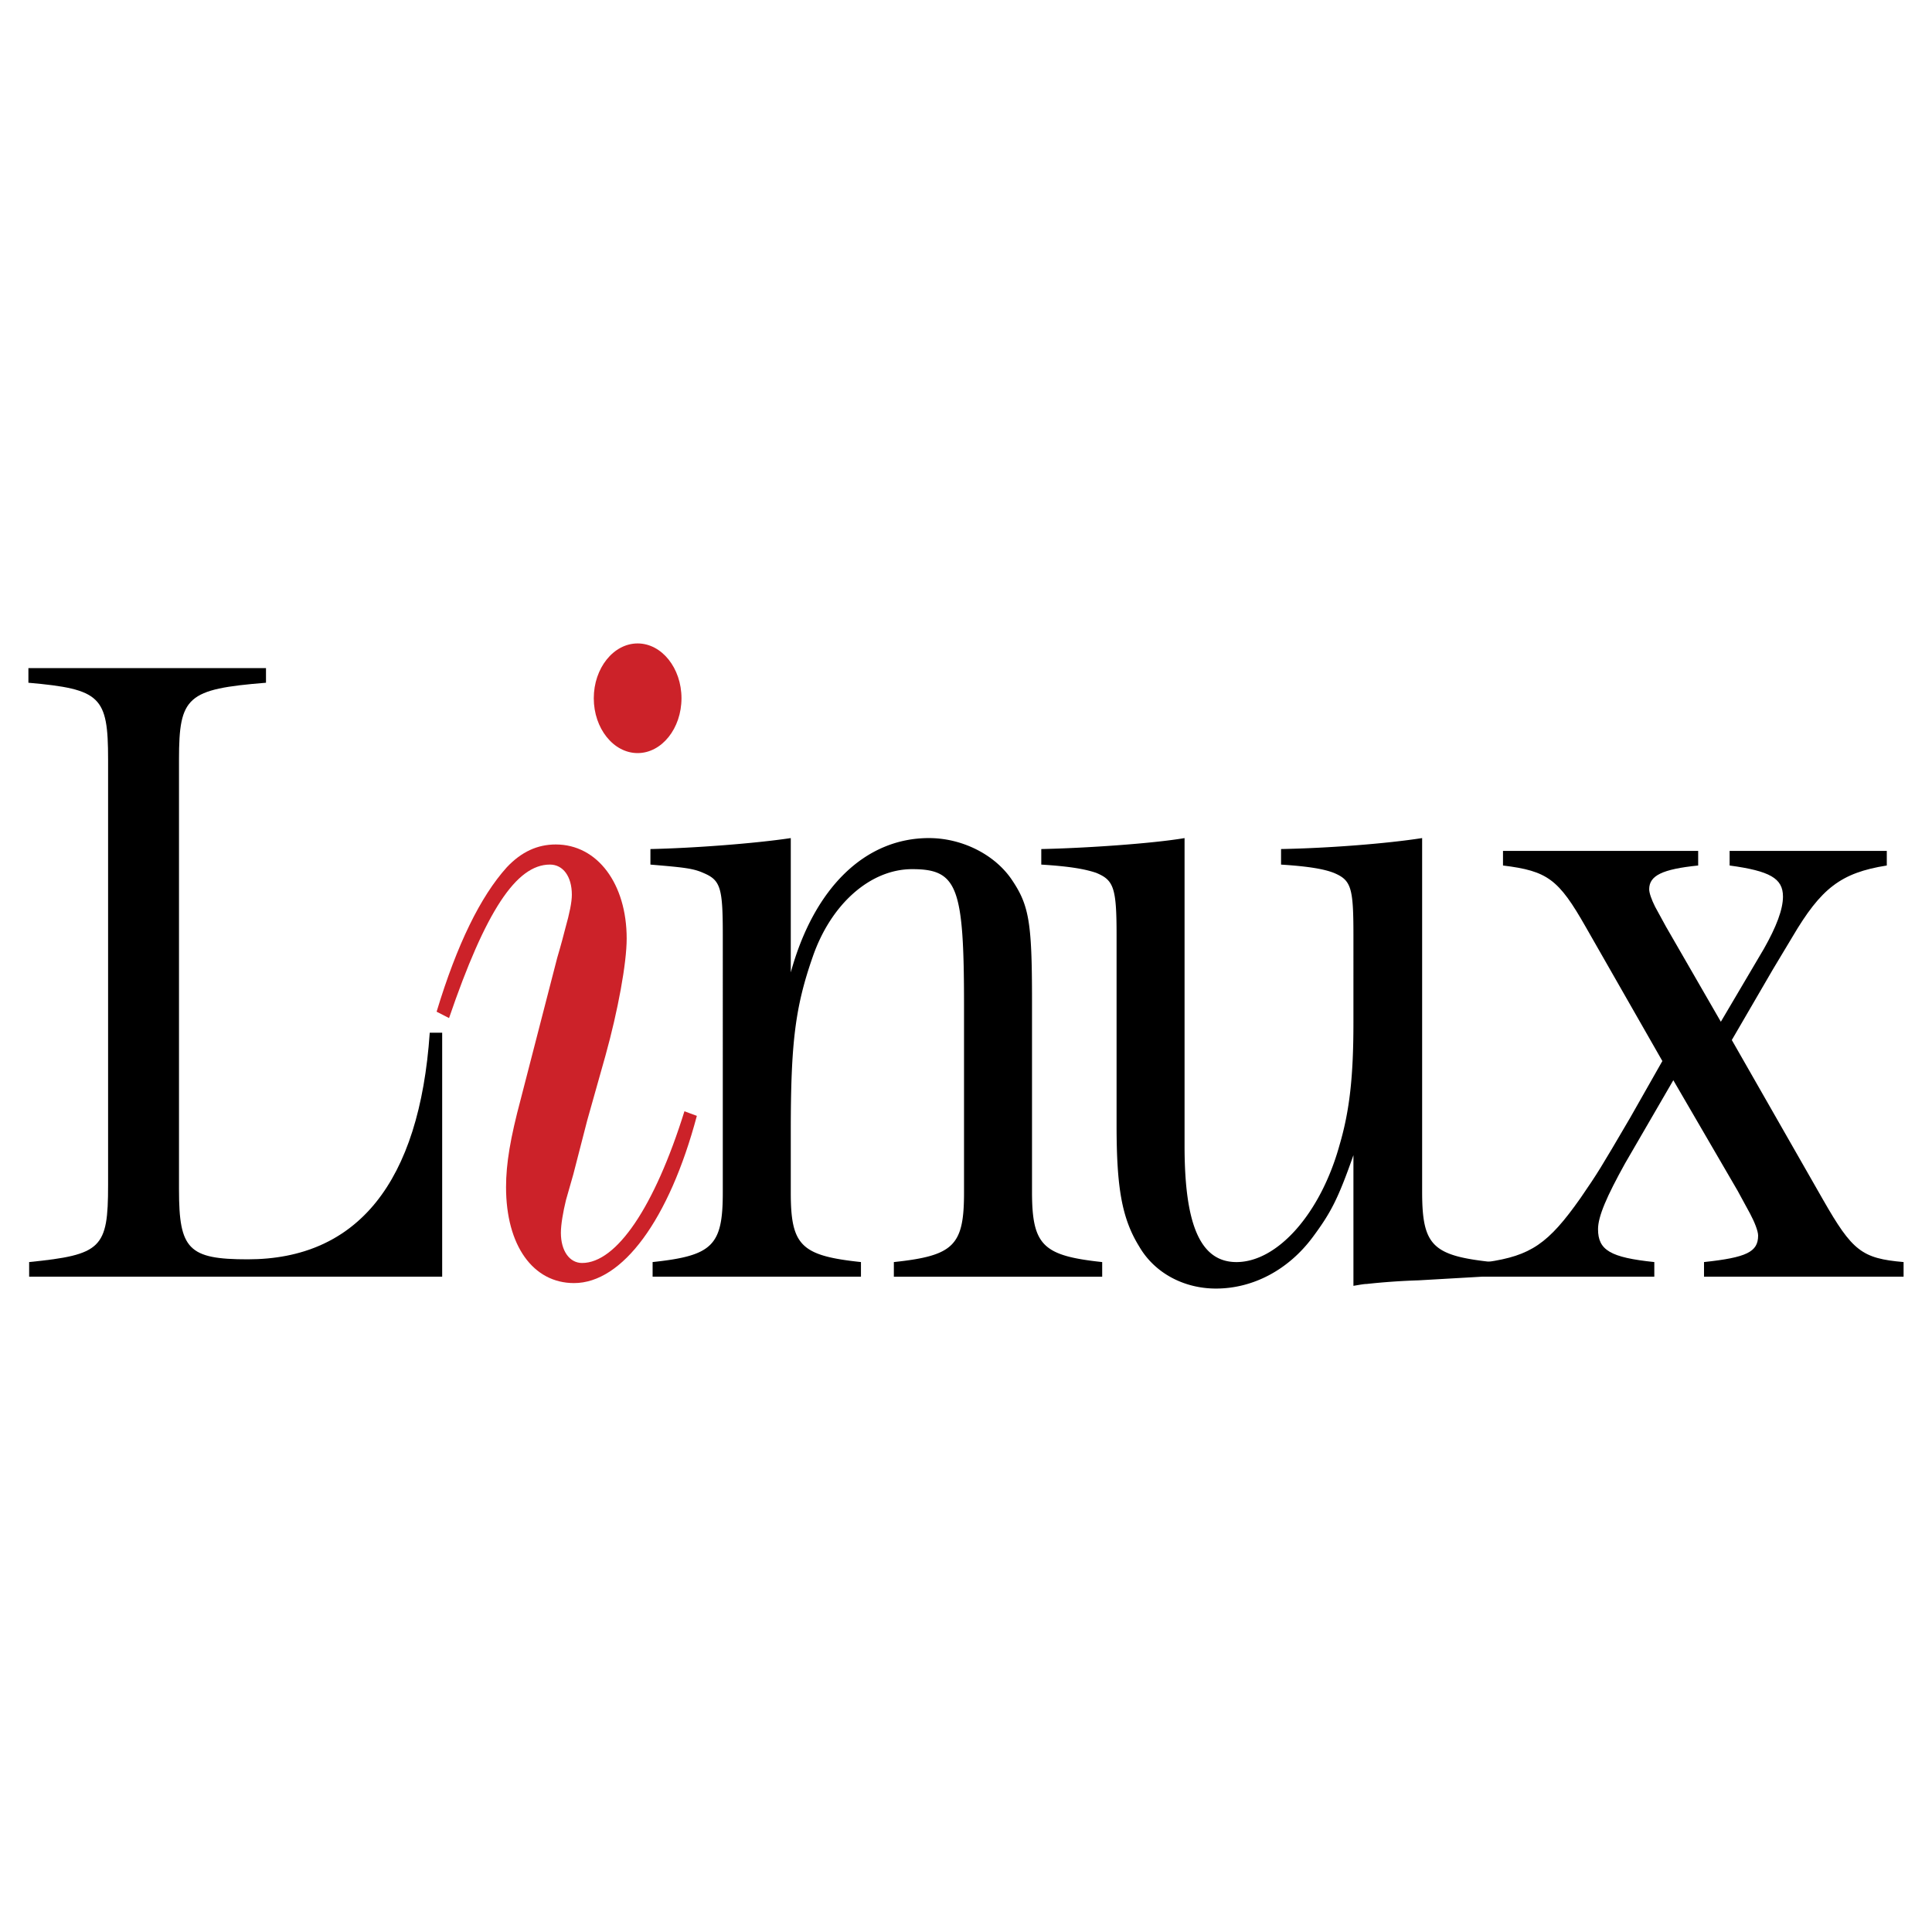
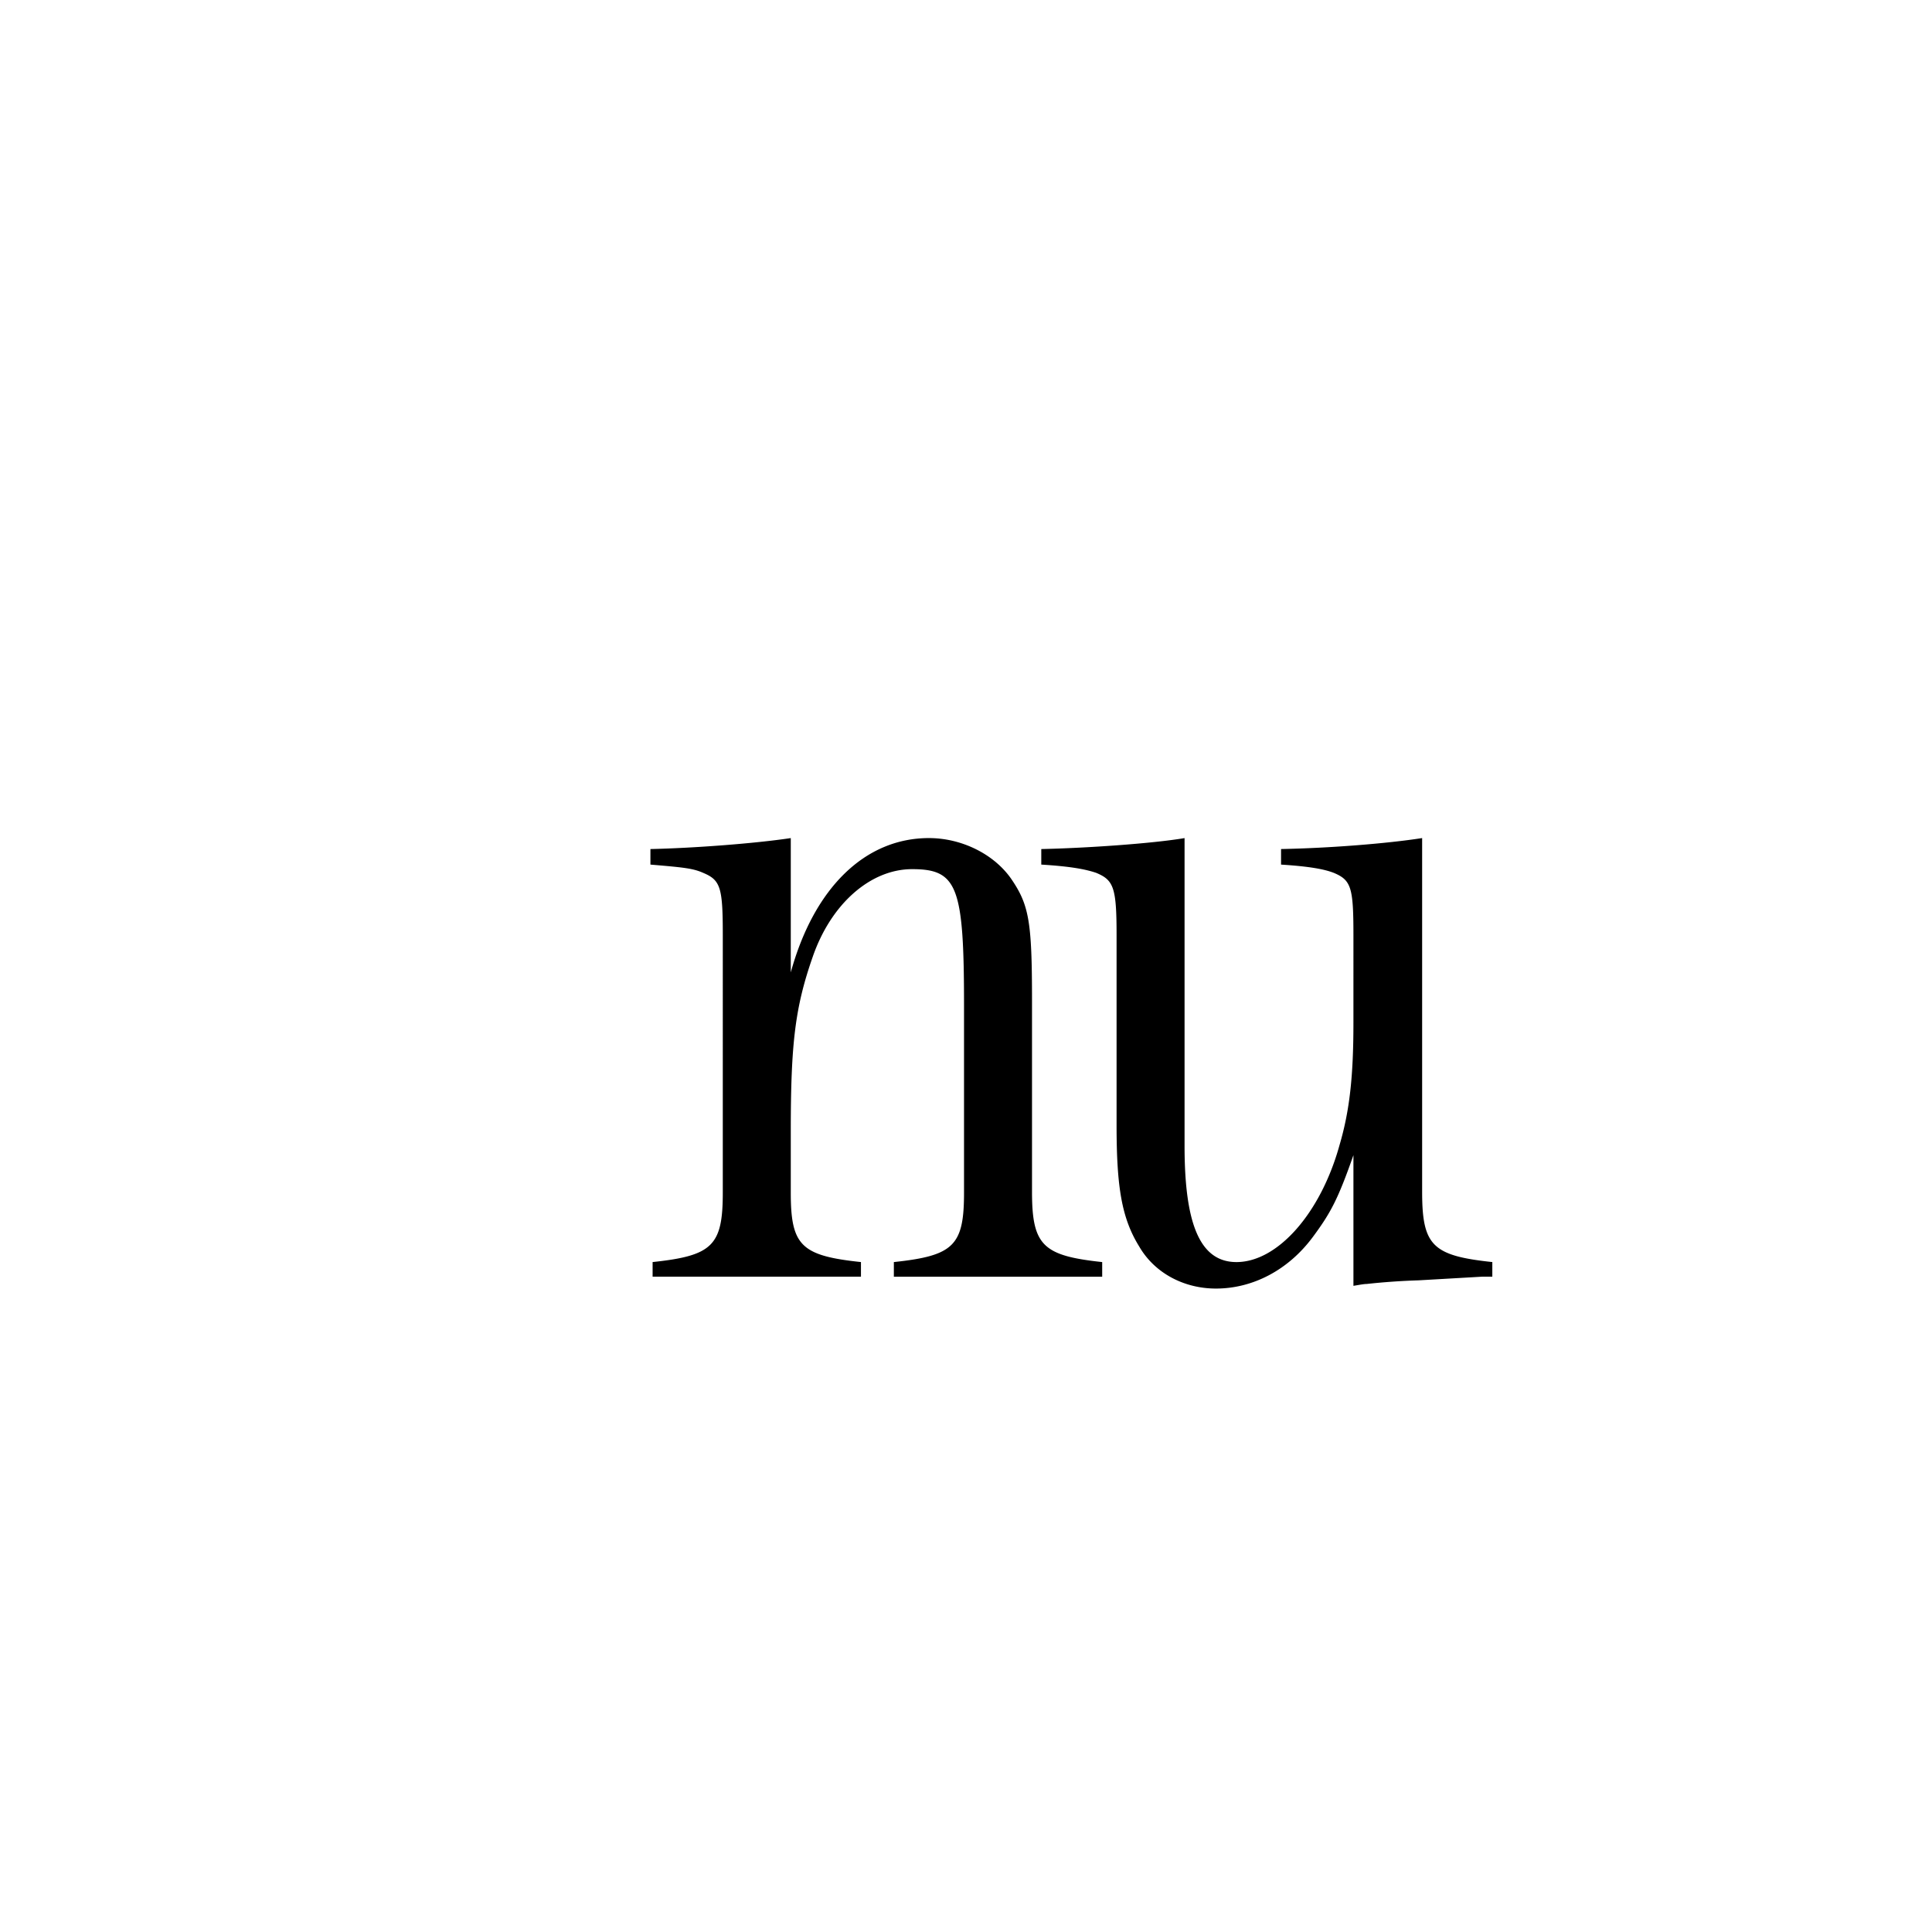
<svg xmlns="http://www.w3.org/2000/svg" width="2500" height="2500" viewBox="0 0 192.756 192.756">
  <g fill-rule="evenodd" clip-rule="evenodd">
-     <path fill="#fff" d="M0 0h192.756v192.756H0V0z" />
-     <path d="M44.116 127.375H2.908v-1.459c7.22-.729 7.876-1.367 7.876-7.658V75.775c0-6.291-.729-7.02-7.95-7.658v-1.459h23.704v1.459c-7.876.638-8.679 1.367-8.679 7.658v42.94c0 5.926.948 6.928 6.856 6.928 10.939 0 17.139-7.658 18.161-22.609h1.24v24.341z" />
-     <path d="M63.617 75.136c-2.407 0-4.376-2.461-4.376-5.47 0-3.008 1.97-5.47 4.376-5.47 2.406 0 4.375 2.461 4.375 5.47.001 3.009-1.969 5.47-4.375 5.47zm5.908 36.194c-2.772 10.393-7.439 16.684-12.254 16.684-4.083 0-6.783-3.738-6.783-9.572 0-2.371.438-4.924 1.459-8.754l3.647-14.13c.072-.273.364-1.185.802-2.917.438-1.55.657-2.644.657-3.374 0-1.823-.875-3.008-2.188-3.008-3.355 0-6.418 4.649-10.064 15.315l-1.24-.637c2.042-6.747 4.376-11.488 7.001-14.405 1.459-1.551 3.063-2.279 4.887-2.279 4.157 0 7.075 3.92 7.075 9.39 0 2.462-.875 7.202-2.115 11.669l-1.823 6.473-1.386 5.379-.729 2.553c-.292 1.186-.511 2.461-.511 3.281 0 1.824.876 3.01 2.115 3.01 3.428 0 7.221-5.562 10.211-15.135l1.239.457z" fill="#cc2229" />
    <path d="M92.681 83.615c3.209 0 6.418 1.549 8.168 4.011 1.824 2.644 2.115 4.285 2.115 12.216v19.055c0 5.379 1.094 6.383 7.002 7.02v1.459H89.18v-1.459c5.98-.637 7.001-1.641 7.001-6.93v-18.688c0-11.852-.656-13.584-5.178-13.584-4.157 0-8.096 3.464-9.919 8.751-1.75 5.014-2.188 8.571-2.188 17.413v6.107c0 5.289 1.021 6.293 7.002 6.93v1.459H65.111v-1.459c5.981-.637 7.002-1.641 7.002-6.93V93.279c0-4.741-.219-5.471-1.969-6.199-1.021-.456-2.042-.547-5.251-.82v-1.55c4.23-.091 10.357-.547 14.003-1.094v13.4c2.334-8.478 7.439-13.401 13.785-13.401zM127.811 84.709c4.814-.091 10.574-.547 14.076-1.094v35.281c0 5.379 1.021 6.383 7.002 7.02v1.459h-1.021l-6.346.365a66.695 66.695 0 0 0-5.178.363c-.293 0-.73.092-1.312.184V115.25c-1.533 4.375-2.262 5.744-4.012 8.113-2.48 3.373-6.053 5.197-9.701 5.197-3.209 0-6.125-1.551-7.658-4.193-1.75-2.826-2.26-5.926-2.26-12.127V93.279c0-4.741-.291-5.471-2.043-6.199-1.094-.365-2.553-.639-5.469-.82v-1.55c4.375-.091 11.086-.547 14.295-1.094v30.723c0 7.932 1.604 11.578 5.178 11.578 4.084 0 8.389-4.832 10.283-11.67 1.021-3.463 1.387-6.928 1.387-12.215V93.28c0-4.741-.221-5.471-1.971-6.199-.947-.365-2.406-.639-5.25-.82v-1.552z" />
-     <path d="M181.898 119.717c2.918 5.105 3.865 5.836 8.023 6.199v1.459H170.01v-1.459c4.23-.455 5.398-1.002 5.398-2.643 0-.457-.365-1.369-.803-2.189l-1.24-2.279-6.418-11.031-4.814 8.297c-1.822 3.283-2.697 5.287-2.697 6.564 0 2.098 1.238 2.826 5.615 3.281v1.459H148.35v-1.459c4.375-.637 6.125-1.822 9.334-6.381 1.752-2.553 1.971-2.918 4.961-8.023l3.209-5.652-7.658-13.401c-2.699-4.741-3.793-5.562-8.242-6.108v-1.458h19.473v1.458c-3.572.365-4.887 1.003-4.887 2.37 0 .365.221 1.003.584 1.732l1.096 2.006 5.469 9.481 4.303-7.293c1.24-2.188 1.896-3.92 1.896-5.196 0-1.824-1.312-2.553-5.324-3.1v-1.458h15.682v1.458c-4.596.729-6.564 2.279-9.41 7.111l-1.969 3.281-4.084 7.021 9.115 15.953z" />
  </g>
</svg>